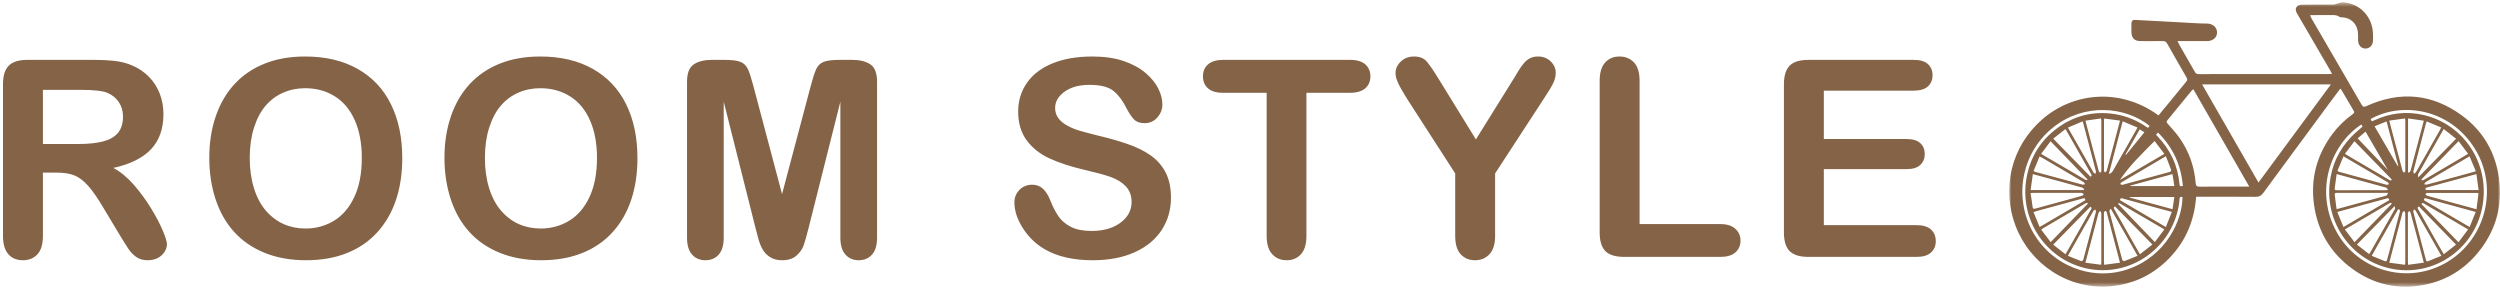
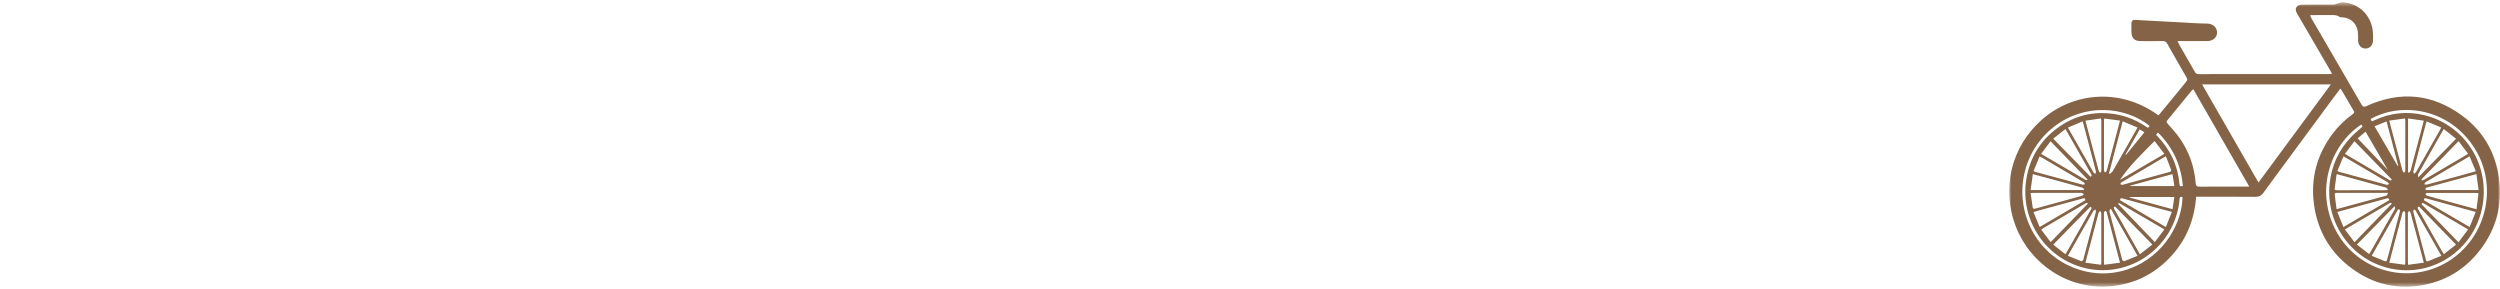
<svg xmlns="http://www.w3.org/2000/svg" xmlns:xlink="http://www.w3.org/1999/xlink" width="545" height="63" viewBox="0 0 545 63">
  <defs>
    <polygon id="index-room-deco1-a" points="0 .5 107 .5 107 62.5 0 62.5" />
  </defs>
  <g fill="none" fill-rule="evenodd" transform="translate(.652)">
-     <path fill="#846347" fill-rule="nonzero" d="M31.553,56.732 C32.373,56.732 33.096,56.571 33.721,56.249 C34.346,55.927 34.839,55.487 35.2,54.931 C35.562,54.374 35.742,53.812 35.742,53.246 C35.742,52.699 35.435,51.698 34.819,50.243 C34.204,48.788 33.345,47.157 32.241,45.351 C31.138,43.544 29.883,41.84 28.477,40.238 C27.07,38.637 25.596,37.426 24.053,36.605 C27.725,35.805 30.464,34.447 32.271,32.533 C34.077,30.619 34.98,28.061 34.98,24.857 C34.98,23.295 34.712,21.815 34.175,20.419 C33.638,19.022 32.852,17.797 31.816,16.742 C30.781,15.688 29.59,14.877 28.242,14.311 C27.129,13.803 25.879,13.466 24.492,13.3 C23.105,13.134 21.436,13.051 19.482,13.051 L19.482,13.051 L5.332,13.051 C3.457,13.051 2.1,13.471 1.26,14.311 C0.42,15.15 0,16.508 0,18.383 L0,18.383 L0,51.43 C0,53.168 0.381,54.486 1.143,55.385 C1.904,56.283 2.979,56.732 4.365,56.732 C5.654,56.732 6.699,56.303 7.5,55.443 C8.301,54.584 8.701,53.246 8.701,51.43 L8.701,51.43 L8.701,37.631 L11.748,37.631 C13.291,37.631 14.57,37.836 15.586,38.246 C16.602,38.656 17.603,39.418 18.589,40.531 C19.575,41.645 20.693,43.266 21.943,45.395 L21.943,45.395 L25.43,51.195 C26.25,52.562 26.899,53.598 27.378,54.301 C27.856,55.004 28.428,55.585 29.092,56.044 C29.756,56.503 30.576,56.732 31.553,56.732 Z M16.494,31.391 L8.701,31.391 L8.701,19.584 L16.729,19.584 C19.717,19.584 21.719,19.799 22.734,20.229 C23.809,20.678 24.648,21.356 25.254,22.265 C25.859,23.173 26.162,24.223 26.162,25.414 C26.162,26.938 25.786,28.134 25.034,29.003 C24.282,29.872 23.193,30.487 21.768,30.849 C20.342,31.21 18.584,31.391 16.494,31.391 L16.494,31.391 Z M66.035,56.732 C69.414,56.732 72.412,56.205 75.029,55.15 C77.646,54.096 79.854,52.572 81.65,50.58 C83.447,48.588 84.795,46.234 85.693,43.52 C86.592,40.805 87.041,37.787 87.041,34.467 C87.041,29.975 86.221,26.063 84.58,22.733 C82.939,19.403 80.522,16.835 77.329,15.028 C74.136,13.222 70.312,12.318 65.859,12.318 C62.578,12.318 59.648,12.831 57.07,13.856 C54.492,14.882 52.305,16.361 50.508,18.295 C48.711,20.229 47.339,22.572 46.392,25.326 C45.444,28.08 44.971,31.107 44.971,34.408 C44.971,37.631 45.425,40.629 46.333,43.402 C47.241,46.176 48.584,48.549 50.361,50.521 C52.139,52.494 54.355,54.022 57.012,55.106 C59.668,56.19 62.676,56.732 66.035,56.732 Z M65.977,49.818 C64.238,49.818 62.642,49.496 61.187,48.852 C59.731,48.207 58.442,47.235 57.319,45.937 C56.196,44.638 55.327,43.002 54.712,41.029 C54.097,39.057 53.789,36.85 53.789,34.408 C53.789,31.986 54.097,29.804 54.712,27.86 C55.327,25.917 56.167,24.32 57.231,23.07 C58.296,21.82 59.565,20.868 61.04,20.214 C62.515,19.56 64.121,19.232 65.859,19.232 C68.301,19.232 70.464,19.823 72.349,21.005 C74.233,22.187 75.684,23.93 76.699,26.234 C77.715,28.539 78.223,31.264 78.223,34.408 C78.223,37.807 77.671,40.668 76.567,42.992 C75.464,45.316 73.979,47.035 72.114,48.148 C70.249,49.262 68.203,49.818 65.977,49.818 Z M117.305,56.732 C120.684,56.732 123.682,56.205 126.299,55.15 C128.916,54.096 131.123,52.572 132.92,50.58 C134.717,48.588 136.064,46.234 136.963,43.52 C137.861,40.805 138.311,37.787 138.311,34.467 C138.311,29.975 137.49,26.063 135.85,22.733 C134.209,19.403 131.792,16.835 128.599,15.028 C125.405,13.222 121.582,12.318 117.129,12.318 C113.848,12.318 110.918,12.831 108.34,13.856 C105.762,14.882 103.574,16.361 101.777,18.295 C99.98,20.229 98.608,22.572 97.661,25.326 C96.714,28.08 96.24,31.107 96.24,34.408 C96.24,37.631 96.694,40.629 97.603,43.402 C98.511,46.176 99.854,48.549 101.631,50.521 C103.408,52.494 105.625,54.022 108.281,55.106 C110.938,56.19 113.945,56.732 117.305,56.732 Z M117.246,49.818 C115.508,49.818 113.911,49.496 112.456,48.852 C111.001,48.207 109.712,47.235 108.589,45.937 C107.466,44.638 106.597,43.002 105.981,41.029 C105.366,39.057 105.059,36.85 105.059,34.408 C105.059,31.986 105.366,29.804 105.981,27.86 C106.597,25.917 107.437,24.32 108.501,23.07 C109.565,21.82 110.835,20.868 112.31,20.214 C113.784,19.56 115.391,19.232 117.129,19.232 C119.57,19.232 121.733,19.823 123.618,21.005 C125.503,22.187 126.953,23.93 127.969,26.234 C128.984,28.539 129.492,31.264 129.492,34.408 C129.492,37.807 128.94,40.668 127.837,42.992 C126.733,45.316 125.249,47.035 123.384,48.148 C121.519,49.262 119.473,49.818 117.246,49.818 Z M186.504,56.732 C187.734,56.732 188.716,56.322 189.448,55.502 C190.181,54.682 190.547,53.451 190.547,51.811 L190.547,51.811 L190.547,17.826 C190.547,15.951 190.059,14.687 189.082,14.032 C188.105,13.378 186.787,13.051 185.127,13.051 L185.127,13.051 L182.432,13.051 C180.811,13.051 179.634,13.197 178.901,13.49 C178.169,13.783 177.627,14.311 177.275,15.072 C176.924,15.834 176.523,17.074 176.074,18.793 L176.074,18.793 L169.834,42.318 L163.594,18.793 C163.145,17.074 162.744,15.834 162.393,15.072 C162.041,14.311 161.499,13.783 160.767,13.49 C160.034,13.197 158.857,13.051 157.236,13.051 L157.236,13.051 L154.541,13.051 C152.881,13.051 151.562,13.378 150.586,14.032 C149.609,14.687 149.121,15.951 149.121,17.826 L149.121,17.826 L149.121,51.811 C149.121,53.471 149.492,54.706 150.234,55.517 C150.977,56.327 151.934,56.732 153.105,56.732 C154.316,56.732 155.288,56.322 156.021,55.502 C156.753,54.682 157.119,53.451 157.119,51.811 L157.119,51.811 L157.119,22.162 L164.004,49.525 C164.238,50.424 164.468,51.288 164.692,52.118 C164.917,52.948 165.225,53.705 165.615,54.389 C166.006,55.072 166.553,55.634 167.256,56.073 C167.959,56.513 168.818,56.732 169.834,56.732 C171.182,56.732 172.236,56.391 172.998,55.707 C173.76,55.023 174.282,54.267 174.565,53.437 C174.849,52.606 175.215,51.303 175.664,49.525 L175.664,49.525 L182.549,22.162 L182.549,51.811 C182.549,53.451 182.92,54.682 183.662,55.502 C184.404,56.322 185.352,56.732 186.504,56.732 Z M237.568,56.732 C241.104,56.732 244.16,56.146 246.738,54.975 C249.316,53.803 251.274,52.182 252.612,50.111 C253.95,48.041 254.619,45.707 254.619,43.109 C254.619,40.941 254.233,39.11 253.462,37.616 C252.69,36.122 251.616,34.887 250.239,33.91 C248.862,32.934 247.192,32.104 245.229,31.42 C243.267,30.736 241.074,30.111 238.652,29.545 C236.719,29.057 235.332,28.686 234.492,28.432 C233.652,28.178 232.822,27.826 232.002,27.377 C231.182,26.928 230.537,26.391 230.068,25.766 C229.6,25.141 229.365,24.398 229.365,23.539 C229.365,22.152 230.054,20.966 231.431,19.979 C232.808,18.993 234.619,18.5 236.865,18.5 C239.287,18.5 241.045,18.954 242.139,19.862 C243.232,20.771 244.17,22.035 244.951,23.656 C245.557,24.789 246.118,25.604 246.636,26.103 C247.153,26.601 247.91,26.85 248.906,26.85 C250,26.85 250.913,26.435 251.646,25.604 C252.378,24.774 252.744,23.842 252.744,22.807 C252.744,21.674 252.451,20.512 251.865,19.32 C251.279,18.129 250.352,16.991 249.082,15.907 C247.812,14.823 246.216,13.954 244.292,13.3 C242.368,12.646 240.088,12.318 237.451,12.318 C234.15,12.318 231.279,12.812 228.838,13.798 C226.396,14.784 224.531,16.195 223.242,18.031 C221.953,19.867 221.309,21.967 221.309,24.33 C221.309,26.811 221.919,28.886 223.14,30.556 C224.36,32.226 226.011,33.544 228.091,34.511 C230.171,35.478 232.754,36.322 235.84,37.045 C238.145,37.572 239.985,38.07 241.362,38.539 C242.739,39.008 243.862,39.687 244.731,40.575 C245.601,41.464 246.035,42.621 246.035,44.047 C246.035,45.844 245.229,47.343 243.618,48.544 C242.007,49.745 239.912,50.346 237.334,50.346 C235.459,50.346 233.945,50.048 232.793,49.452 C231.641,48.856 230.747,48.1 230.112,47.182 C229.478,46.264 228.887,45.121 228.34,43.754 C227.891,42.602 227.349,41.732 226.714,41.146 C226.079,40.561 225.303,40.268 224.385,40.268 C223.252,40.268 222.319,40.644 221.587,41.396 C220.854,42.147 220.488,43.051 220.488,44.105 C220.488,45.922 221.099,47.792 222.319,49.716 C223.54,51.64 225.127,53.178 227.08,54.33 C229.834,55.932 233.33,56.732 237.568,56.732 Z M279.844,56.732 C281.113,56.732 282.148,56.298 282.949,55.429 C283.75,54.56 284.15,53.227 284.15,51.43 L284.15,51.43 L284.15,20.229 L293.643,20.229 C295.127,20.229 296.24,19.901 296.982,19.247 C297.725,18.593 298.096,17.729 298.096,16.654 C298.096,15.58 297.729,14.711 296.997,14.047 C296.265,13.383 295.146,13.051 293.643,13.051 L293.643,13.051 L265.986,13.051 C264.561,13.051 263.472,13.373 262.72,14.018 C261.968,14.662 261.592,15.541 261.592,16.654 C261.592,17.729 261.953,18.593 262.676,19.247 C263.398,19.901 264.502,20.229 265.986,20.229 L265.986,20.229 L275.479,20.229 L275.479,51.43 C275.479,53.207 275.884,54.535 276.694,55.414 C277.505,56.293 278.555,56.732 279.844,56.732 Z M320.918,56.732 C322.188,56.732 323.232,56.293 324.053,55.414 C324.873,54.535 325.283,53.207 325.283,51.43 L325.283,51.43 L325.283,37.807 L336.035,21.312 C336.934,19.965 337.568,18.91 337.939,18.148 C338.311,17.387 338.496,16.625 338.496,15.863 C338.496,14.926 338.13,14.101 337.397,13.388 C336.665,12.675 335.752,12.318 334.658,12.318 C333.955,12.318 333.359,12.445 332.871,12.699 C332.383,12.953 331.938,13.319 331.538,13.798 C331.138,14.276 330.771,14.789 330.439,15.336 C330.107,15.883 329.697,16.557 329.209,17.357 L329.209,17.357 L321.094,30.395 L313.066,17.357 C311.836,15.346 310.913,14.003 310.298,13.329 C309.683,12.655 308.779,12.318 307.588,12.318 C306.455,12.318 305.503,12.68 304.731,13.402 C303.96,14.125 303.574,14.984 303.574,15.98 C303.574,16.586 303.765,17.299 304.146,18.119 C304.526,18.939 305.176,20.082 306.094,21.547 L306.094,21.547 L316.582,37.807 L316.582,51.43 C316.582,53.227 316.982,54.56 317.783,55.429 C318.584,56.298 319.629,56.732 320.918,56.732 Z M374.414,56 C375.84,56 376.924,55.673 377.666,55.019 C378.408,54.364 378.779,53.51 378.779,52.455 C378.779,51.42 378.403,50.561 377.651,49.877 C376.899,49.193 375.82,48.852 374.414,48.852 L374.414,48.852 L356.777,48.852 L356.777,17.592 C356.777,15.814 356.372,14.491 355.562,13.622 C354.751,12.753 353.691,12.318 352.383,12.318 C351.094,12.318 350.054,12.758 349.263,13.637 C348.472,14.516 348.076,15.834 348.076,17.592 L348.076,17.592 L348.076,50.668 C348.076,52.543 348.491,53.9 349.321,54.74 C350.151,55.58 351.514,56 353.408,56 L353.408,56 L374.414,56 Z M417.217,56 C418.584,56 419.614,55.683 420.308,55.048 C421.001,54.413 421.348,53.588 421.348,52.572 C421.348,51.518 421.001,50.673 420.308,50.038 C419.614,49.403 418.584,49.086 417.217,49.086 L417.217,49.086 L396.943,49.086 L396.943,36.869 L414.99,36.869 C416.338,36.869 417.334,36.562 417.979,35.946 C418.623,35.331 418.945,34.535 418.945,33.559 C418.945,32.582 418.618,31.796 417.964,31.2 C417.31,30.604 416.318,30.307 414.99,30.307 L414.99,30.307 L396.943,30.307 L396.943,19.76 L416.543,19.76 C417.93,19.76 418.96,19.452 419.634,18.837 C420.308,18.222 420.645,17.406 420.645,16.391 C420.645,15.395 420.308,14.589 419.634,13.974 C418.96,13.358 417.93,13.051 416.543,13.051 L416.543,13.051 L393.574,13.051 C392.344,13.051 391.333,13.231 390.542,13.593 C389.751,13.954 389.17,14.53 388.799,15.321 C388.428,16.112 388.242,17.133 388.242,18.383 L388.242,18.383 L388.242,50.668 C388.242,52.543 388.657,53.9 389.487,54.74 C390.317,55.58 391.68,56 393.574,56 L393.574,56 L417.217,56 Z" />
    <g transform="translate(437.348)">
      <mask id="index-room-deco1-b" fill="#fff">
        <use xlink:href="#index-room-deco1-a" />
      </mask>
      <path fill="#846347" d="M25.351,33.67 C25.391,33.7 25.431,33.73 25.471,33.761 C26.796,32.136 28.121,30.511 29.475,28.849 C29.089,28.594 28.793,28.398 28.468,28.183 C27.41,30.046 26.38,31.858 25.351,33.67 L25.351,33.67 Z M32.02,29.372 C32.142,29.504 32.21,29.58 32.28,29.652 C35.1,32.578 36.772,36.055 37.132,40.155 C37.181,40.713 37.469,40.647 37.862,40.52 C37.469,35.953 35.689,32.096 32.43,28.888 C32.27,29.076 32.157,29.21 32.02,29.372 L32.02,29.372 Z M75.965,30.161 C78.16,32.454 80.311,34.703 82.542,37.035 C80.901,34.218 79.316,31.496 77.687,28.7 C77.013,29.272 76.4,29.792 75.965,30.161 L75.965,30.161 Z M26.387,40.464 C26.392,40.498 26.396,40.531 26.401,40.564 L36.013,40.564 C35.872,39.669 35.738,38.824 35.601,37.954 C32.447,38.813 29.416,39.639 26.387,40.464 L26.387,40.464 Z M26.303,42.94 C26.294,42.982 26.285,43.024 26.276,43.066 C29.353,43.903 32.429,44.74 35.613,45.607 C35.749,44.687 35.874,43.838 36.007,42.94 L26.303,42.94 Z M84.68,36.172 L84.819,36.121 C83.979,32.941 83.14,29.762 82.272,26.473 C81.366,26.836 80.529,27.174 79.647,27.527 C81.365,30.479 83.023,33.326 84.68,36.172 L84.68,36.172 Z M31.7,30.737 C28.988,33.49 26.263,36.062 24.142,39.225 C27.338,37.35 30.534,35.475 33.83,33.541 C33.1,32.579 32.417,31.68 31.7,30.737 L31.7,30.737 Z M20.05,57.72 C20.068,57.449 20.091,57.269 20.091,57.09 C20.094,53.579 20.097,50.068 20.082,46.558 C20.081,46.363 19.928,46.169 19.846,45.975 C19.715,46.142 19.517,46.29 19.466,46.48 C18.95,48.387 18.461,50.302 17.959,52.213 C17.525,53.86 17.085,55.505 16.617,57.267 C17.798,57.423 18.901,57.569 20.05,57.72 L20.05,57.72 Z M71.39,37.947 C71.255,38.933 71.132,39.839 71.006,40.745 C70.91,41.442 70.932,41.471 71.639,41.471 C75.049,41.472 78.46,41.472 81.87,41.47 C82.066,41.47 82.262,41.451 82.458,41.442 C82.492,41.381 82.526,41.32 82.56,41.259 C82.406,41.128 82.271,40.927 82.094,40.878 C78.574,39.902 75.048,38.944 71.39,37.947 L71.39,37.947 Z M90.395,57.265 C89.776,54.919 89.196,52.714 88.612,50.509 C88.242,49.11 87.873,47.712 87.486,46.319 C87.449,46.185 87.284,46.087 87.178,45.974 C87.093,46.103 86.995,46.226 86.927,46.365 C86.895,46.431 86.921,46.527 86.921,46.609 C86.921,50.078 86.92,53.548 86.922,57.017 C86.922,57.232 86.946,57.447 86.962,57.725 C88.129,57.569 89.219,57.422 90.395,57.265 L90.395,57.265 Z M101.857,37.948 C100.383,38.35 99.069,38.71 97.755,39.066 C95.586,39.653 93.416,40.236 91.247,40.823 C90.731,40.963 90.732,40.967 90.809,41.429 L102.335,41.429 C102.174,40.253 102.02,39.136 101.857,37.948 L101.857,37.948 Z M4.676,41.43 L16.251,41.43 C16.285,41.372 16.32,41.315 16.355,41.257 C16.2,41.128 16.064,40.933 15.887,40.883 C14.5,40.481 13.106,40.102 11.712,39.724 C9.568,39.142 7.424,38.566 5.159,37.955 C4.995,39.131 4.84,40.247 4.676,41.43 L4.676,41.43 Z M16.625,26.31 C17.194,28.482 17.729,30.531 18.269,32.579 C18.68,34.136 19.096,35.693 19.521,37.246 C19.557,37.378 19.665,37.505 19.772,37.594 C19.814,37.628 20.007,37.571 20.026,37.518 C20.077,37.37 20.09,37.201 20.091,37.04 C20.094,33.506 20.094,29.971 20.091,26.436 C20.091,26.26 20.06,26.084 20.034,25.814 C18.871,25.984 17.769,26.144 16.625,26.31 L16.625,26.31 Z M86.957,37.514 C87.015,37.566 87.073,37.619 87.132,37.671 C87.26,37.514 87.459,37.377 87.507,37.198 C88.468,33.615 89.412,30.027 90.393,26.309 C89.239,26.144 88.125,25.985 86.957,25.818 L86.957,37.514 Z M12.281,55.43 C12.761,54.586 13.173,53.864 13.584,53.142 C14.985,50.679 16.387,48.216 17.787,45.753 C18.048,45.295 18.046,45.293 17.686,45.077 C15.003,47.816 12.33,50.544 9.596,53.333 C10.449,54 11.321,54.68 12.281,55.43 L12.281,55.43 Z M89.345,45.024 C88.868,45.197 89.063,45.461 89.222,45.74 C90.907,48.699 92.586,51.661 94.268,54.621 C94.405,54.86 94.553,55.091 94.751,55.418 C95.696,54.676 96.576,53.985 97.419,53.324 C94.675,50.503 92.008,47.761 89.345,45.024 L89.345,45.024 Z M83.39,39.11 C80.682,36.333 78.014,33.598 75.271,30.787 C74.591,31.687 73.908,32.588 73.191,33.536 C73.723,33.852 74.154,34.109 74.585,34.363 C77.288,35.95 79.991,37.536 82.692,39.123 C82.967,39.284 83.257,39.53 83.39,39.11 L83.39,39.11 Z M97.949,52.814 C98.669,51.855 99.343,50.956 100.049,50.015 C99.538,49.714 99.14,49.48 98.741,49.246 C96.006,47.643 93.272,46.04 90.538,44.438 C90.073,44.166 90.072,44.168 89.888,44.51 C92.553,47.255 95.2,49.982 97.949,52.814 L97.949,52.814 Z M9.602,30.223 C12.362,33.044 15.039,35.78 17.723,38.521 C18.157,38.35 17.939,38.08 17.784,37.808 C16.342,35.272 14.901,32.735 13.459,30.199 C13.081,29.534 12.699,28.873 12.276,28.134 C11.33,28.873 10.457,29.556 9.602,30.223 L9.602,30.223 Z M94.731,28.128 C92.825,31.48 90.986,34.704 89.166,37.94 C89.082,38.088 89.168,38.336 89.179,38.672 C92.003,35.784 94.677,33.049 97.424,30.239 C96.566,29.566 95.681,28.873 94.731,28.128 L94.731,28.128 Z M17.151,44.405 C17.073,44.104 16.824,44.225 16.523,44.402 C13.493,46.186 10.459,47.962 7.428,49.742 C7.297,49.819 7.179,49.92 6.984,50.06 C7.686,50.986 8.357,51.872 9.046,52.781 C11.77,49.966 14.428,47.219 17.151,44.405 L17.151,44.405 Z M23.091,45.025 C22.627,45.181 22.83,45.455 22.986,45.73 C24.157,47.787 25.325,49.846 26.495,51.904 C27.146,53.049 27.799,54.192 28.505,55.43 C29.459,54.683 30.346,53.989 31.222,53.303 C28.473,50.504 25.803,47.786 23.091,45.025 L23.091,45.025 Z M84.04,44.925 C81.238,47.778 78.556,50.506 75.8,53.313 C76.672,53.995 77.561,54.688 78.456,55.388 C78.559,55.268 78.604,55.229 78.631,55.181 C80.461,51.974 82.293,48.768 84.106,45.551 C84.18,45.421 84.072,45.186 84.04,44.925 L84.04,44.925 Z M91.017,26.47 C90.931,26.712 90.873,26.842 90.838,26.977 C90.269,29.127 89.704,31.278 89.136,33.428 C88.792,34.731 88.436,36.031 88.112,37.338 C88.071,37.503 88.196,37.711 88.244,37.899 C88.384,37.79 88.526,37.682 88.662,37.569 C88.692,37.545 88.705,37.5 88.725,37.464 C90.449,34.431 92.174,31.397 93.897,28.362 C93.983,28.21 94.051,28.049 94.178,27.789 C93.1,27.339 92.073,26.911 91.017,26.47 L91.017,26.47 Z M12.803,27.815 C14.719,31.183 16.563,34.428 18.421,37.666 C18.485,37.778 18.684,37.808 18.821,37.877 C18.852,37.698 18.947,37.501 18.906,37.342 C18.352,35.187 17.78,33.037 17.211,30.887 C16.83,29.45 16.448,28.014 16.032,26.45 C14.927,26.917 13.888,27.356 12.803,27.815 L12.803,27.815 Z M24.746,26.443 C23.721,30.334 22.74,34.063 21.727,37.909 C22.365,37.775 22.553,37.347 22.764,36.983 C23.733,35.306 24.682,33.619 25.638,31.936 C26.4,30.594 27.16,29.251 27.979,27.807 C26.893,27.349 25.866,26.916 24.746,26.443 L24.746,26.443 Z M94.217,55.761 C92.289,52.37 90.447,49.127 88.595,45.89 C88.531,45.778 88.361,45.728 88.241,45.65 C88.189,45.823 88.058,46.017 88.096,46.168 C88.467,47.65 88.866,49.127 89.258,50.605 C89.781,52.576 90.306,54.546 90.823,56.518 C90.893,56.785 90.926,57.097 91.307,56.948 C92.257,56.575 93.199,56.178 94.217,55.761 L94.217,55.761 Z M71.563,37.253 C71.724,37.371 71.753,37.408 71.79,37.417 C75.291,38.38 78.793,39.343 82.299,40.287 C82.447,40.327 82.64,40.189 82.812,40.133 C82.718,40.001 82.653,39.818 82.526,39.742 C81.506,39.126 80.474,38.53 79.446,37.927 C77.288,36.662 75.13,35.397 72.874,34.074 C72.424,35.166 71.993,36.21 71.563,37.253 L71.563,37.253 Z M34.157,34.062 C30.838,36.009 27.636,37.887 24.438,39.774 C24.328,39.839 24.278,40.01 24.2,40.132 C24.372,40.188 24.565,40.327 24.712,40.288 C28.162,39.364 31.608,38.424 35.05,37.468 C35.17,37.434 35.347,37.157 35.313,37.063 C34.957,36.073 34.563,35.097 34.157,34.062 L34.157,34.062 Z M12.799,55.761 C13.814,56.176 14.772,56.582 15.747,56.942 C15.837,56.976 16.12,56.748 16.16,56.598 C17.093,53.134 18.008,49.664 18.91,46.19 C18.95,46.036 18.834,45.84 18.792,45.663 C18.648,45.765 18.45,45.834 18.368,45.974 C17.598,47.294 16.846,48.626 16.091,49.955 C15.015,51.851 13.941,53.747 12.799,55.761 L12.799,55.761 Z M101.725,37.341 C101.249,36.2 100.814,35.158 100.363,34.077 C97.11,35.984 93.971,37.821 90.841,39.673 C90.677,39.77 90.586,39.996 90.461,40.162 C90.668,40.188 90.892,40.278 91.08,40.228 C93.296,39.649 95.507,39.054 97.718,38.454 C99.013,38.103 100.303,37.737 101.725,37.341 L101.725,37.341 Z M79.028,55.759 C79.993,56.152 80.907,56.511 81.807,56.9 C82.208,57.074 82.347,56.938 82.415,56.541 C82.473,56.202 82.599,55.875 82.688,55.54 C83.507,52.449 84.325,49.357 85.139,46.264 C85.217,45.971 85.313,45.646 84.783,45.632 C82.888,48.966 80.988,52.309 79.028,55.759 L79.028,55.759 Z M100.377,49.494 C100.83,48.372 101.257,47.315 101.705,46.206 C100.515,45.88 99.454,45.589 98.392,45.298 C95.954,44.63 93.517,43.959 91.076,43.301 C90.801,43.227 90.41,43.026 90.424,43.655 C93.682,45.566 96.956,47.486 100.377,49.494 L100.377,49.494 Z M6.644,49.488 C10.039,47.497 13.326,45.569 16.604,43.646 C16.582,43.043 16.208,43.229 15.929,43.304 C12.616,44.197 9.305,45.1 5.995,46.004 C5.79,46.06 5.595,46.148 5.31,46.252 C5.763,47.35 6.192,48.392 6.644,49.488 L6.644,49.488 Z M5.317,37.291 C5.518,37.388 5.603,37.447 5.697,37.473 C9.108,38.399 12.52,39.325 15.935,40.235 C16.122,40.285 16.346,40.188 16.553,40.159 C16.427,39.993 16.334,39.768 16.169,39.669 C13.195,37.908 10.212,36.161 7.23,34.413 C7.064,34.316 6.886,34.237 6.624,34.105 C6.181,35.186 5.757,36.218 5.317,37.291 L5.317,37.291 Z M27.987,55.76 C26.005,52.273 24.105,48.932 22.205,45.59 C22.134,45.589 22.063,45.588 21.991,45.587 C21.947,45.788 21.823,46.012 21.869,46.189 C22.778,49.678 23.703,53.164 24.646,56.644 C24.682,56.777 24.975,56.969 25.076,56.932 C26.033,56.576 26.974,56.175 27.987,55.76 L27.987,55.76 Z M34.156,49.498 C34.613,48.349 35.033,47.29 35.469,46.193 C34.423,45.914 33.55,45.686 32.679,45.447 C30.062,44.73 27.447,44.006 24.829,43.293 C24.558,43.219 24.21,43.063 24.173,43.641 C27.446,45.562 30.74,47.495 34.156,49.498 L34.156,49.498 Z M82.854,43.634 C82.762,43.052 82.425,43.234 82.158,43.305 C80.531,43.74 78.906,44.185 77.282,44.629 C75.411,45.141 73.54,45.657 71.533,46.208 C71.989,47.33 72.421,48.389 72.87,49.491 C76.264,47.499 79.552,45.571 82.854,43.634 L82.854,43.634 Z M23.681,44.38 C26.37,47.178 29.025,49.941 31.75,52.778 C32.443,51.854 33.119,50.954 33.826,50.011 C30.518,48.075 27.316,46.195 24.102,44.336 C23.974,44.262 23.742,44.371 23.681,44.38 L23.681,44.38 Z M83.399,44.423 C83.308,44.083 83.038,44.232 82.755,44.399 C80.649,45.638 78.543,46.875 76.437,48.111 C75.381,48.731 74.326,49.35 73.18,50.022 C73.909,50.981 74.593,51.879 75.293,52.799 C78.034,49.967 80.69,47.222 83.399,44.423 L83.399,44.423 Z M6.959,33.546 C10.261,35.482 13.46,37.363 16.671,39.223 C16.801,39.299 17.038,39.184 17.127,39.172 C14.418,36.371 11.75,33.613 9.024,30.796 C8.351,31.693 7.673,32.595 6.959,33.546 L6.959,33.546 Z M97.966,30.764 C95.214,33.6 92.543,36.353 89.851,39.129 C89.978,39.431 90.206,39.328 90.487,39.162 C93.061,37.643 95.641,36.136 98.219,34.623 C98.803,34.281 99.383,33.931 100.05,33.534 C99.335,32.584 98.665,31.694 97.966,30.764 L97.966,30.764 Z M86.283,57.719 C86.317,57.505 86.354,57.388 86.354,57.271 C86.357,53.656 86.359,50.041 86.346,46.426 C86.345,46.276 86.185,46.126 86.099,45.976 C85.978,46.1 85.786,46.204 85.746,46.35 C85.086,48.789 84.444,51.233 83.799,53.677 C83.493,54.833 83.19,55.991 82.855,57.267 C84.052,57.425 85.155,57.571 86.283,57.719 L86.283,57.719 Z M24.162,57.267 C23.168,53.484 22.217,49.855 21.251,46.229 C21.222,46.122 21.029,45.991 20.918,45.997 C20.827,46.002 20.73,46.184 20.664,46.303 C20.63,46.366 20.656,46.464 20.656,46.547 C20.656,50.061 20.655,53.574 20.658,57.088 C20.658,57.266 20.682,57.444 20.702,57.723 C21.861,57.57 22.965,57.425 24.162,57.267 L24.162,57.267 Z M24.164,26.291 C22.949,26.129 21.836,25.981 20.752,25.837 C20.691,26.029 20.668,26.067 20.668,26.106 C20.663,29.799 20.658,33.493 20.667,37.187 C20.667,37.326 20.816,37.464 20.896,37.604 C21.022,37.482 21.223,37.383 21.263,37.238 C21.764,35.412 22.243,33.579 22.727,31.748 C23.193,29.978 23.659,28.209 24.164,26.291 L24.164,26.291 Z M71.364,45.556 C71.565,45.532 71.624,45.532 71.679,45.517 C75.185,44.569 78.691,43.624 82.191,42.654 C82.34,42.613 82.426,42.341 82.634,42.045 L79.565,42.045 L71.578,42.045 C71.276,42.045 70.916,41.988 70.975,42.479 C71.092,43.49 71.229,44.498 71.364,45.556 L71.364,45.556 Z M82.856,26.294 C83.034,26.984 83.174,27.534 83.319,28.081 C84.121,31.113 84.923,34.145 85.734,37.174 C85.776,37.329 85.885,37.482 86.002,37.591 C86.042,37.629 86.268,37.557 86.298,37.486 C86.358,37.344 86.355,37.169 86.355,37.006 C86.358,33.498 86.358,29.989 86.356,26.48 C86.356,26.301 86.331,26.123 86.309,25.823 C85.158,25.98 84.057,26.13 82.856,26.294 L82.856,26.294 Z M4.663,42.087 C4.82,43.141 4.994,44.104 5.098,45.075 C5.152,45.582 5.38,45.563 5.745,45.461 C7.353,45.015 8.965,44.584 10.574,44.144 C12.356,43.657 14.138,43.171 15.914,42.666 C16.062,42.623 16.167,42.43 16.292,42.307 C16.141,42.22 15.991,42.13 15.836,42.048 C15.804,42.031 15.756,42.045 15.717,42.045 C12.243,42.045 8.77,42.045 5.297,42.047 C5.14,42.047 4.983,42.066 4.663,42.087 L4.663,42.087 Z M101.878,45.614 C102.033,44.375 102.176,43.243 102.314,42.135 C102.117,42.078 102.079,42.056 102.042,42.056 C98.407,42.052 94.773,42.047 91.138,42.056 C91,42.056 90.862,42.204 90.723,42.283 C90.84,42.413 90.935,42.622 91.076,42.662 C93.028,43.213 94.986,43.742 96.942,44.275 C98.53,44.707 100.118,45.137 101.878,45.614 L101.878,45.614 Z M30.628,27.438 C25.259,23.185 16.486,22.426 9.777,27.624 C2.931,32.926 0.891,42.458 4.944,50.176 C8.957,57.819 17.983,61.46 25.973,58.661 C34.247,55.763 37.768,47.983 37.78,42.955 C37.349,42.824 37.148,42.971 37.127,43.444 C37.108,43.894 37.059,44.345 36.981,44.787 C35.329,54.21 26.379,60.429 17.146,58.575 C8.275,56.795 2.315,48.238 3.716,39.205 C4.452,34.465 6.758,30.634 10.6,27.849 C14.322,25.151 18.484,24.165 23.023,24.876 C25.576,25.276 27.891,26.259 30.018,27.732 C30.096,27.785 30.185,27.821 30.28,27.869 C30.401,27.72 30.501,27.595 30.628,27.438 L30.628,27.438 Z M78.803,25.943 C79.023,26.498 79.023,26.499 79.573,26.24 C83.04,24.616 86.654,24.204 90.361,25.074 C99.423,27.199 105.007,36.125 103.086,45.398 C101.187,54.565 92.233,60.571 83.011,58.514 C74.438,56.6 68.941,48.462 69.865,39.99 C70.302,35.988 71.897,32.565 74.681,29.722 C75.415,28.973 76.239,28.314 77.042,27.595 C76.951,27.448 76.857,27.295 76.764,27.141 C69.832,31.71 66.583,41.847 71.366,50.535 C76.149,59.224 87.171,62.188 95.629,57.041 C104.042,51.921 106.711,40.657 101.464,32.325 C95.937,23.549 85.473,22.179 78.803,25.943 L78.803,25.943 Z M40.144,19.446 C39.997,19.57 39.876,19.643 39.791,19.747 C38.024,21.903 36.268,24.067 34.493,26.217 C34.253,26.507 34.298,26.669 34.53,26.936 C35.434,27.98 36.391,28.992 37.179,30.123 C39.214,33.046 40.373,36.323 40.653,39.9 C40.702,40.527 40.916,40.7 41.53,40.694 C44.842,40.662 48.155,40.678 51.467,40.678 L52.341,40.678 C48.221,33.506 44.194,26.496 40.144,19.446 L40.144,19.446 Z M42.057,18.398 C46.157,25.533 50.202,32.574 54.348,39.791 C59.642,32.618 64.85,25.562 70.139,18.398 L42.057,18.398 Z M32.553,25.155 C33.343,24.203 34.113,23.286 34.872,22.36 C36.021,20.96 37.154,19.546 38.311,18.153 C38.952,17.38 38.962,17.397 38.459,16.524 C37.125,14.206 35.783,11.893 34.479,9.559 C34.225,9.105 33.952,8.935 33.441,8.946 C31.845,8.981 30.248,8.961 28.652,8.958 C27.297,8.955 26.651,8.293 26.647,6.91 C26.645,6.314 26.636,5.717 26.65,5.121 C26.664,4.533 26.897,4.31 27.481,4.341 C30.884,4.52 34.288,4.711 37.691,4.891 C39.524,4.989 41.358,5.127 43.192,5.141 C44.309,5.149 45.286,5.904 45.319,7.034 C45.351,8.134 44.425,8.952 43.163,8.957 C41.264,8.964 39.365,8.959 37.465,8.959 L36.698,8.959 C36.891,9.347 37.026,9.657 37.193,9.948 C38.277,11.843 39.373,13.733 40.455,15.631 C40.65,15.974 40.858,16.156 41.298,16.155 C50.795,16.138 60.292,16.142 69.789,16.141 C69.948,16.141 70.108,16.126 70.388,16.112 C70.187,15.739 70.028,15.424 69.851,15.12 C67.47,11.029 65.082,6.94 62.704,2.845 C62.138,1.869 62.664,1.02 63.846,1.014 C66.129,1.001 68.412,1.021 70.695,0.998 C71.033,0.994 71.368,0.818 71.708,0.732 C72.055,0.645 72.41,0.482 72.754,0.502 C76.445,0.715 79.218,3.652 79.313,7.417 C79.326,7.931 79.34,8.447 79.307,8.959 C79.242,9.948 78.52,10.616 77.599,10.58 C76.716,10.545 76.092,9.835 76.067,8.853 C76.049,8.136 76.1,7.403 75.972,6.705 C75.65,4.953 74.312,3.849 72.566,3.776 C72.368,3.768 72.126,3.774 71.984,3.667 C71.378,3.209 70.691,3.282 70.01,3.283 C68.596,3.286 67.182,3.289 65.768,3.295 C65.733,3.295 65.698,3.326 65.595,3.376 C65.717,3.624 65.823,3.88 65.962,4.118 C69.584,10.345 73.216,16.567 76.822,22.803 C77.129,23.335 77.362,23.36 77.9,23.116 C85.25,19.773 92.272,20.429 98.781,25.235 C103.313,28.582 106.004,33.212 106.782,38.869 C107.563,44.538 106.246,49.724 102.811,54.289 C99.707,58.413 95.639,61.05 90.631,62.063 C84.872,63.228 79.539,62.06 74.775,58.581 C70.072,55.148 67.26,50.452 66.455,44.611 C65.676,38.954 67.054,33.822 70.434,29.256 C71.694,27.554 73.196,26.103 74.902,24.874 C75.184,24.671 75.309,24.501 75.118,24.177 C74.187,22.594 73.26,21.008 72.328,19.426 C72.311,19.397 72.261,19.39 72.173,19.345 C71.475,20.275 70.764,21.21 70.066,22.155 C65.982,27.688 61.9,33.222 57.819,38.757 C57.022,39.839 56.223,40.919 55.437,42.01 C55.006,42.609 54.506,42.92 53.713,42.911 C49.652,42.869 45.59,42.891 41.529,42.891 L40.758,42.891 C40.34,48.604 38.099,53.394 33.963,57.191 C30.66,60.223 26.749,61.951 22.306,62.385 C12.895,63.305 4.566,57.527 1.417,49.306 C-1.707,41.148 0.378,31.957 7.245,25.989 C13.865,20.236 24.1,18.996 32.553,25.155 L32.553,25.155 Z" mask="url(#index-room-deco1-b)" />
    </g>
  </g>
</svg>